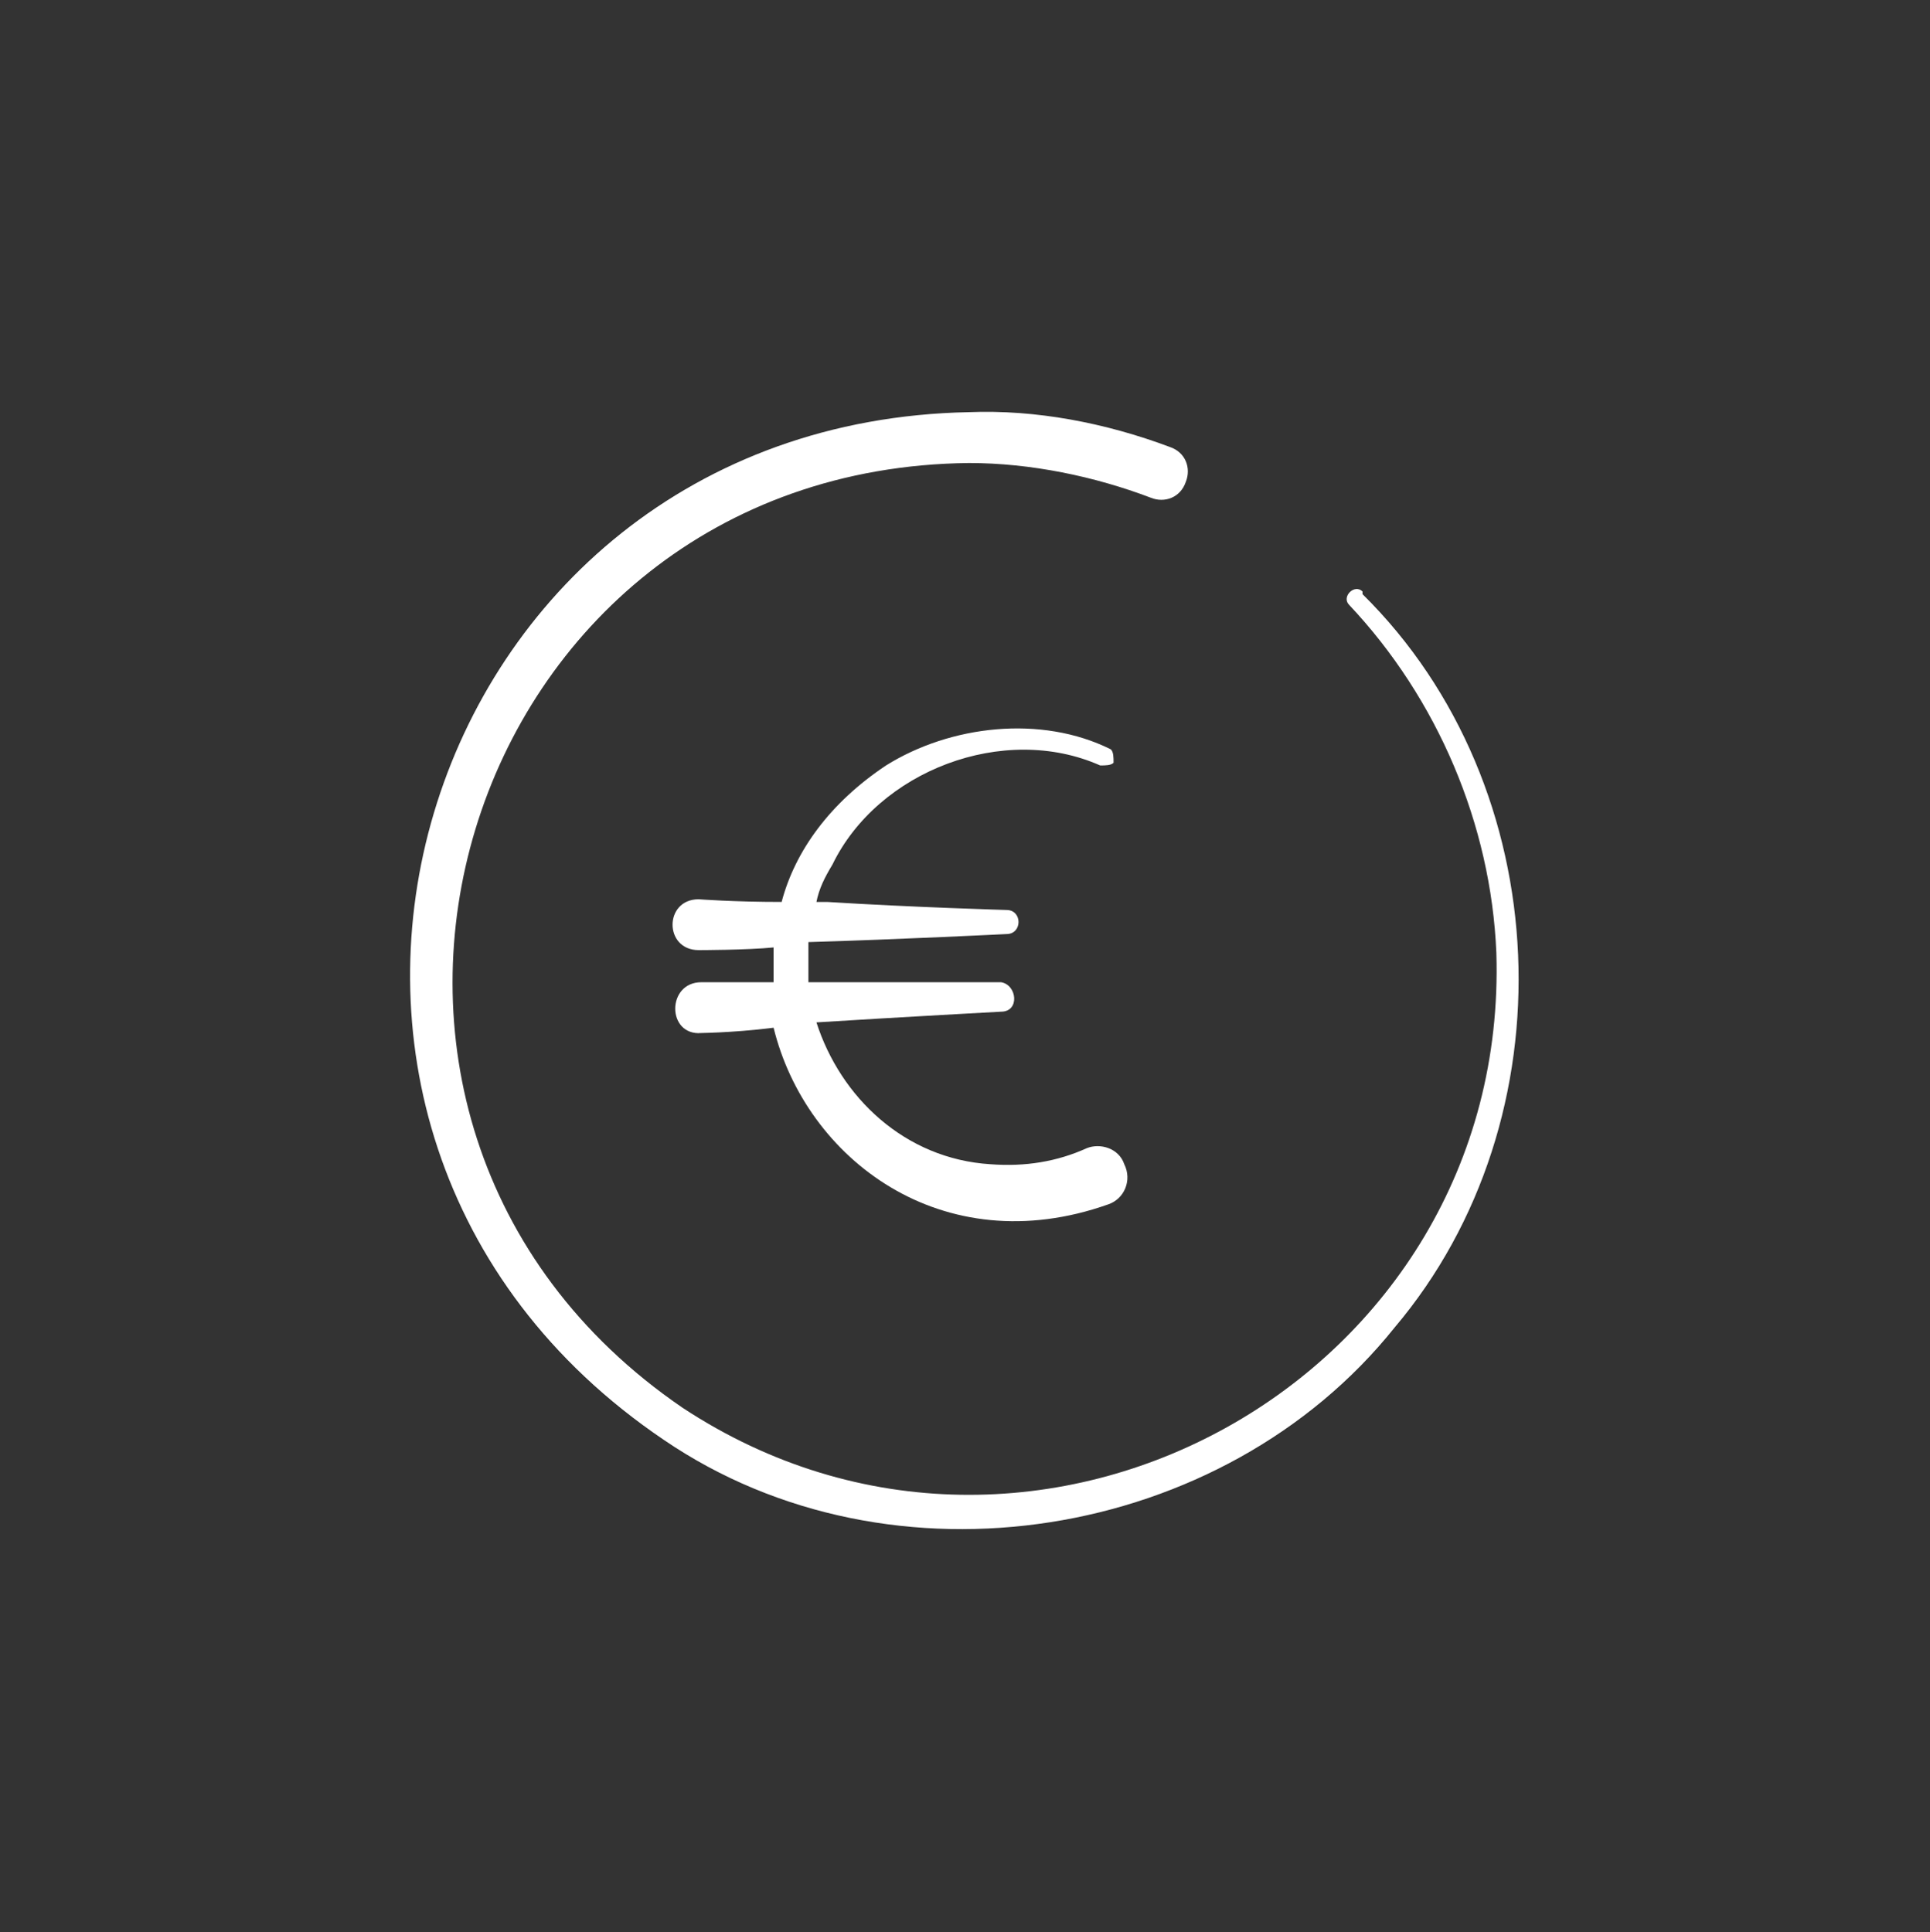
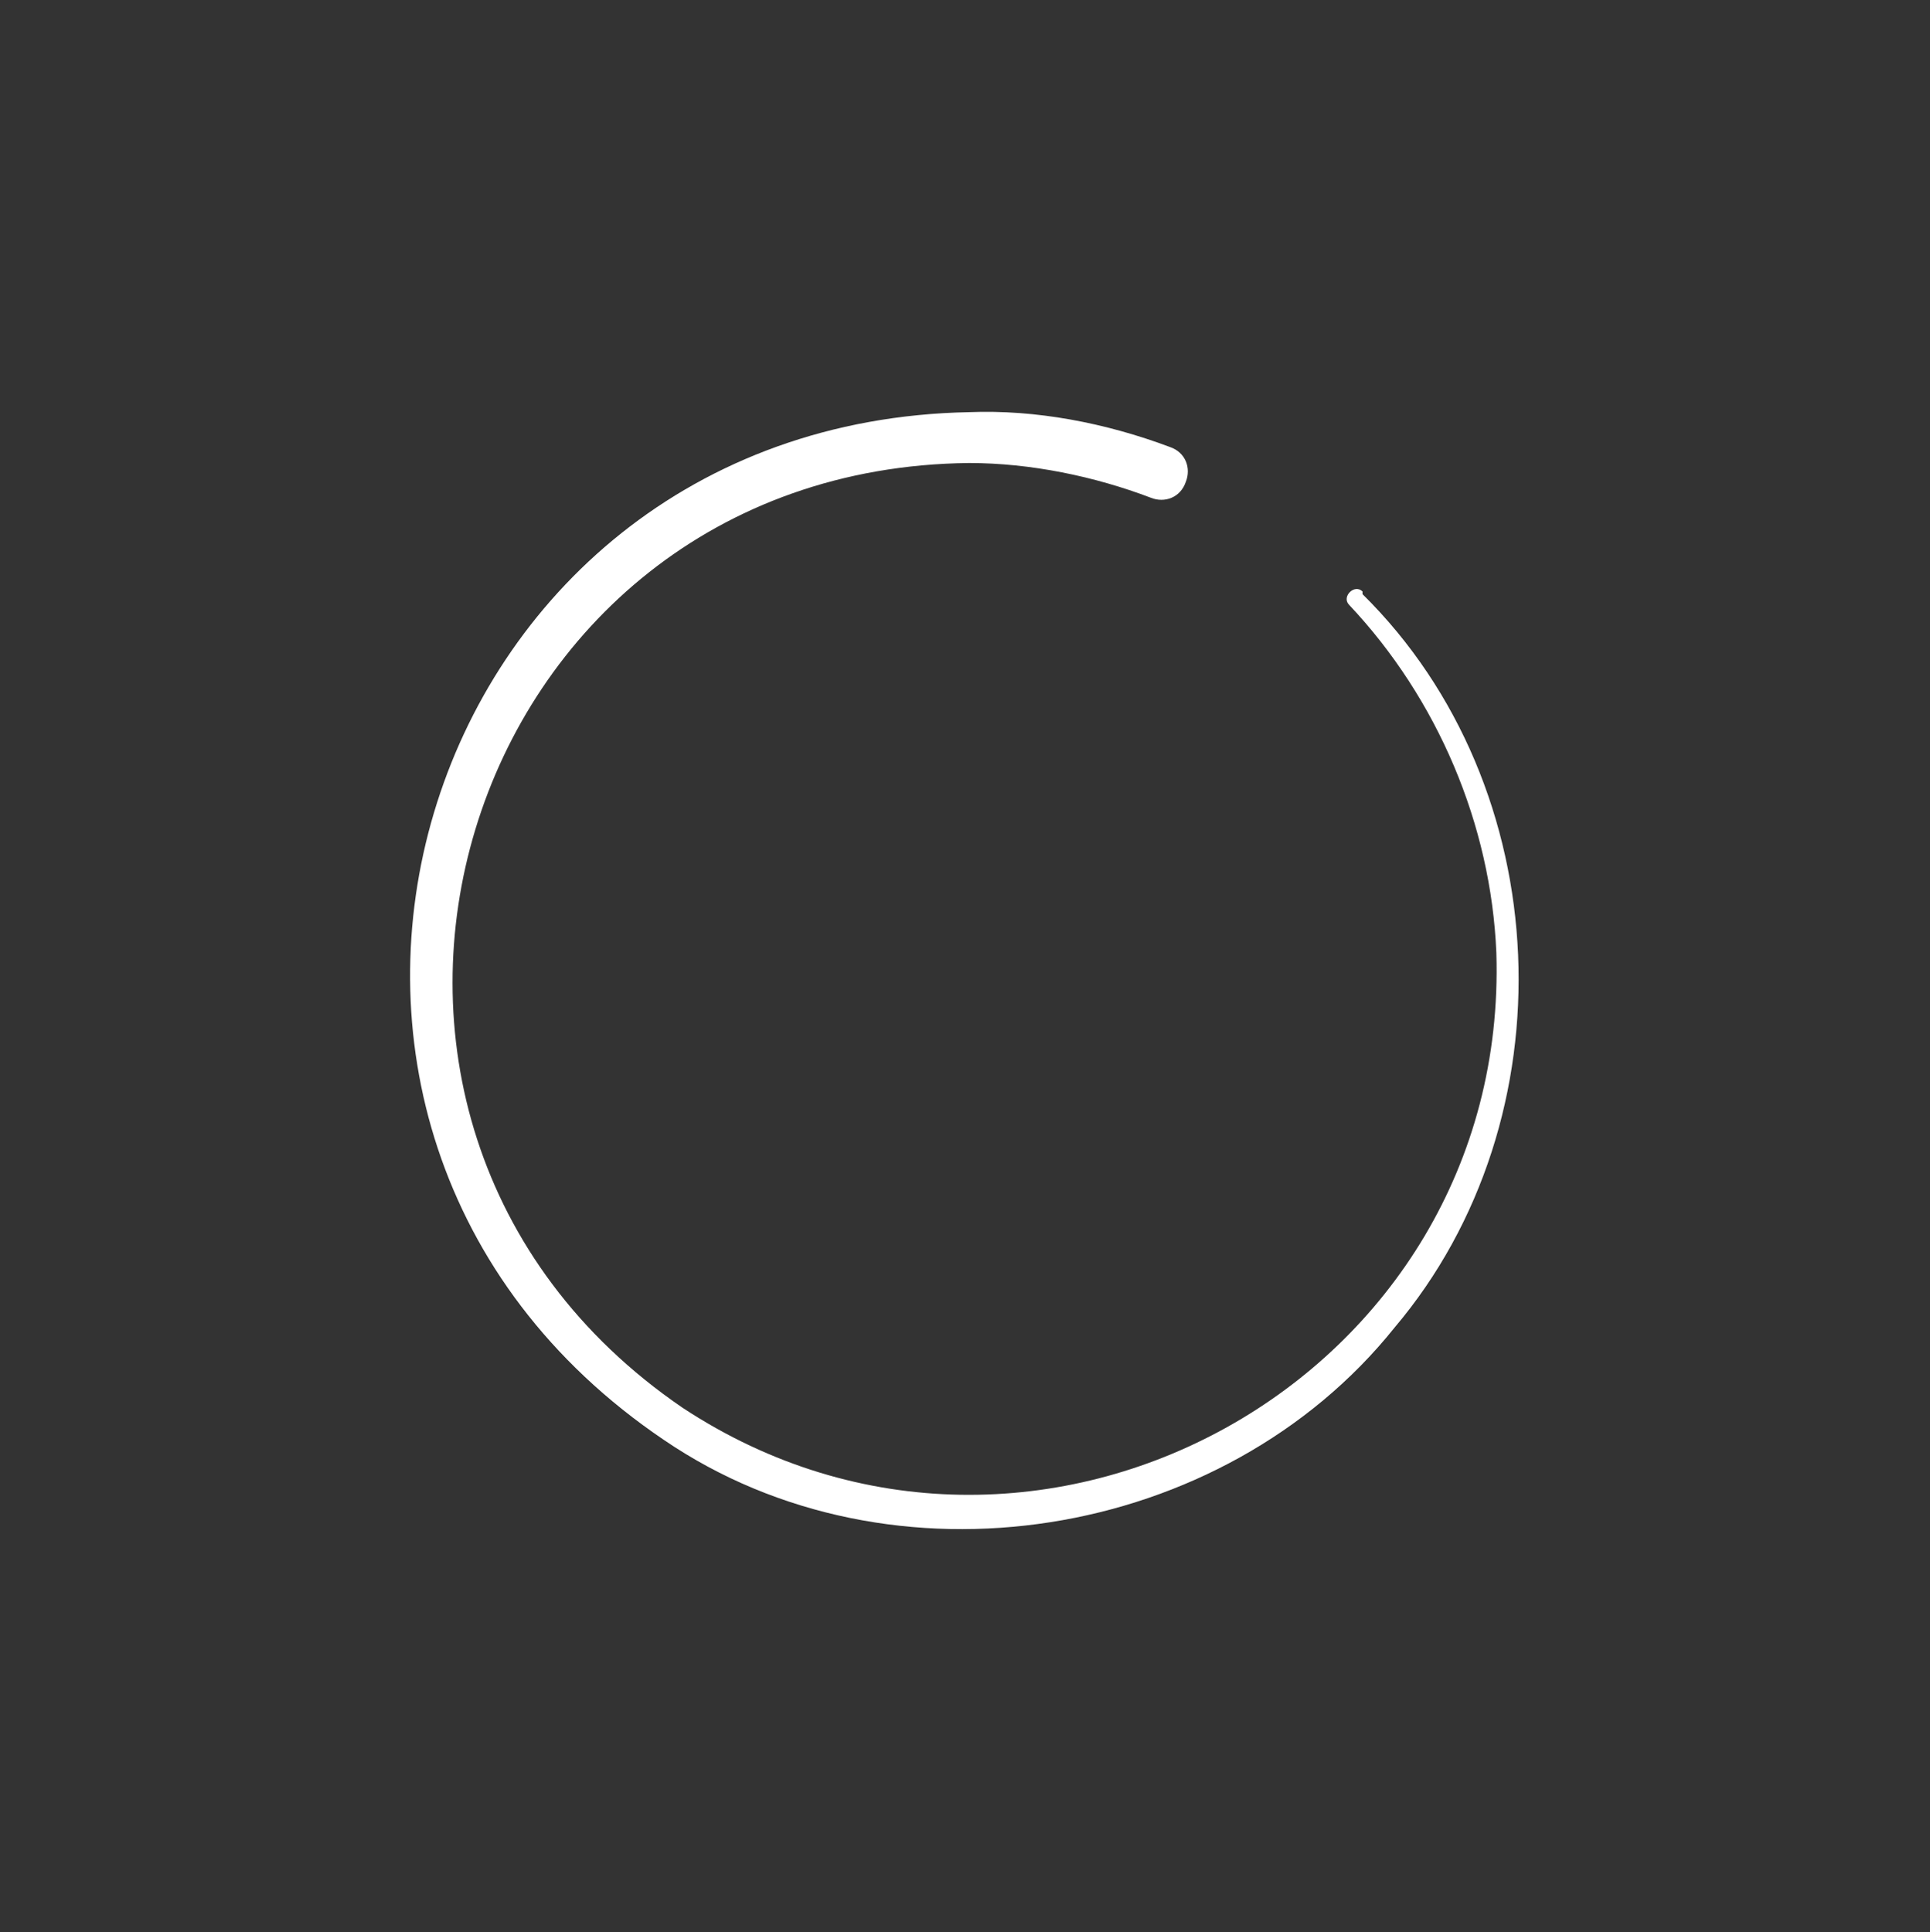
<svg xmlns="http://www.w3.org/2000/svg" id="Ebene_1" version="1.1" viewBox="0 0 72.1 72.2">
  <rect x="0" y="0" width="72.1" height="72.2" fill="#333333" stroke="none" />
  <defs>
    <style>
      .st0 {
        fill: #fff;
      }
    </style>
  </defs>
-   <path class="st0" d="M26,38.6s1.3,0,2.9-.2c1.2,4.9,6.3,8.8,12.5,6.6.6-.2.9-.9.6-1.5-.2-.6-.9-.8-1.4-.6-1.1.5-2.3.7-3.6.6-3.2-.2-5.6-2.5-6.5-5.3,3.2-.2,6.9-.4,6.9-.4.7,0,.6-1,0-1.1h-7.2c0-.6,0-1,0-1.5,3.4-.1,7.4-.3,7.4-.3.6,0,.6-.9,0-.9,0,0-3.5-.1-6.7-.3-.1,0-.3,0-.4,0,.1-.5.3-.9.6-1.4,1.7-3.5,6.4-5.3,10-3.7.2,0,.4,0,.5-.1,0-.2,0-.4-.1-.5-2.6-1.3-6-.9-8.4.6-2.1,1.4-3.4,3.2-3.9,5.1-1.8,0-3.1-.1-3.1-.1-1.3,0-1.3,1.9,0,1.9,0,0,1.8,0,2.8-.1,0,.4,0,.9,0,1.3h-2.7c-1.3,0-1.3,2,0,1.9Z" />
  <path class="st0" d="M50.9,22.1c-.3-.3-.8.2-.5.5,3.3,3.5,5.3,8.2,5.5,13,.5,15.9-17.2,25.7-30.4,17-15.8-10.8-8.4-35.1,10.7-35.3,2.3,0,4.7.5,6.8,1.3.5.2,1.1,0,1.3-.6.2-.5,0-1.1-.6-1.3-2.4-.9-5-1.4-7.5-1.3-20.8.4-28.7,26.7-11.4,38.4,8.5,5.8,20.9,3.8,27.3-4.2,6.6-7.8,6.1-20.2-1.2-27.4Z" />
</svg>